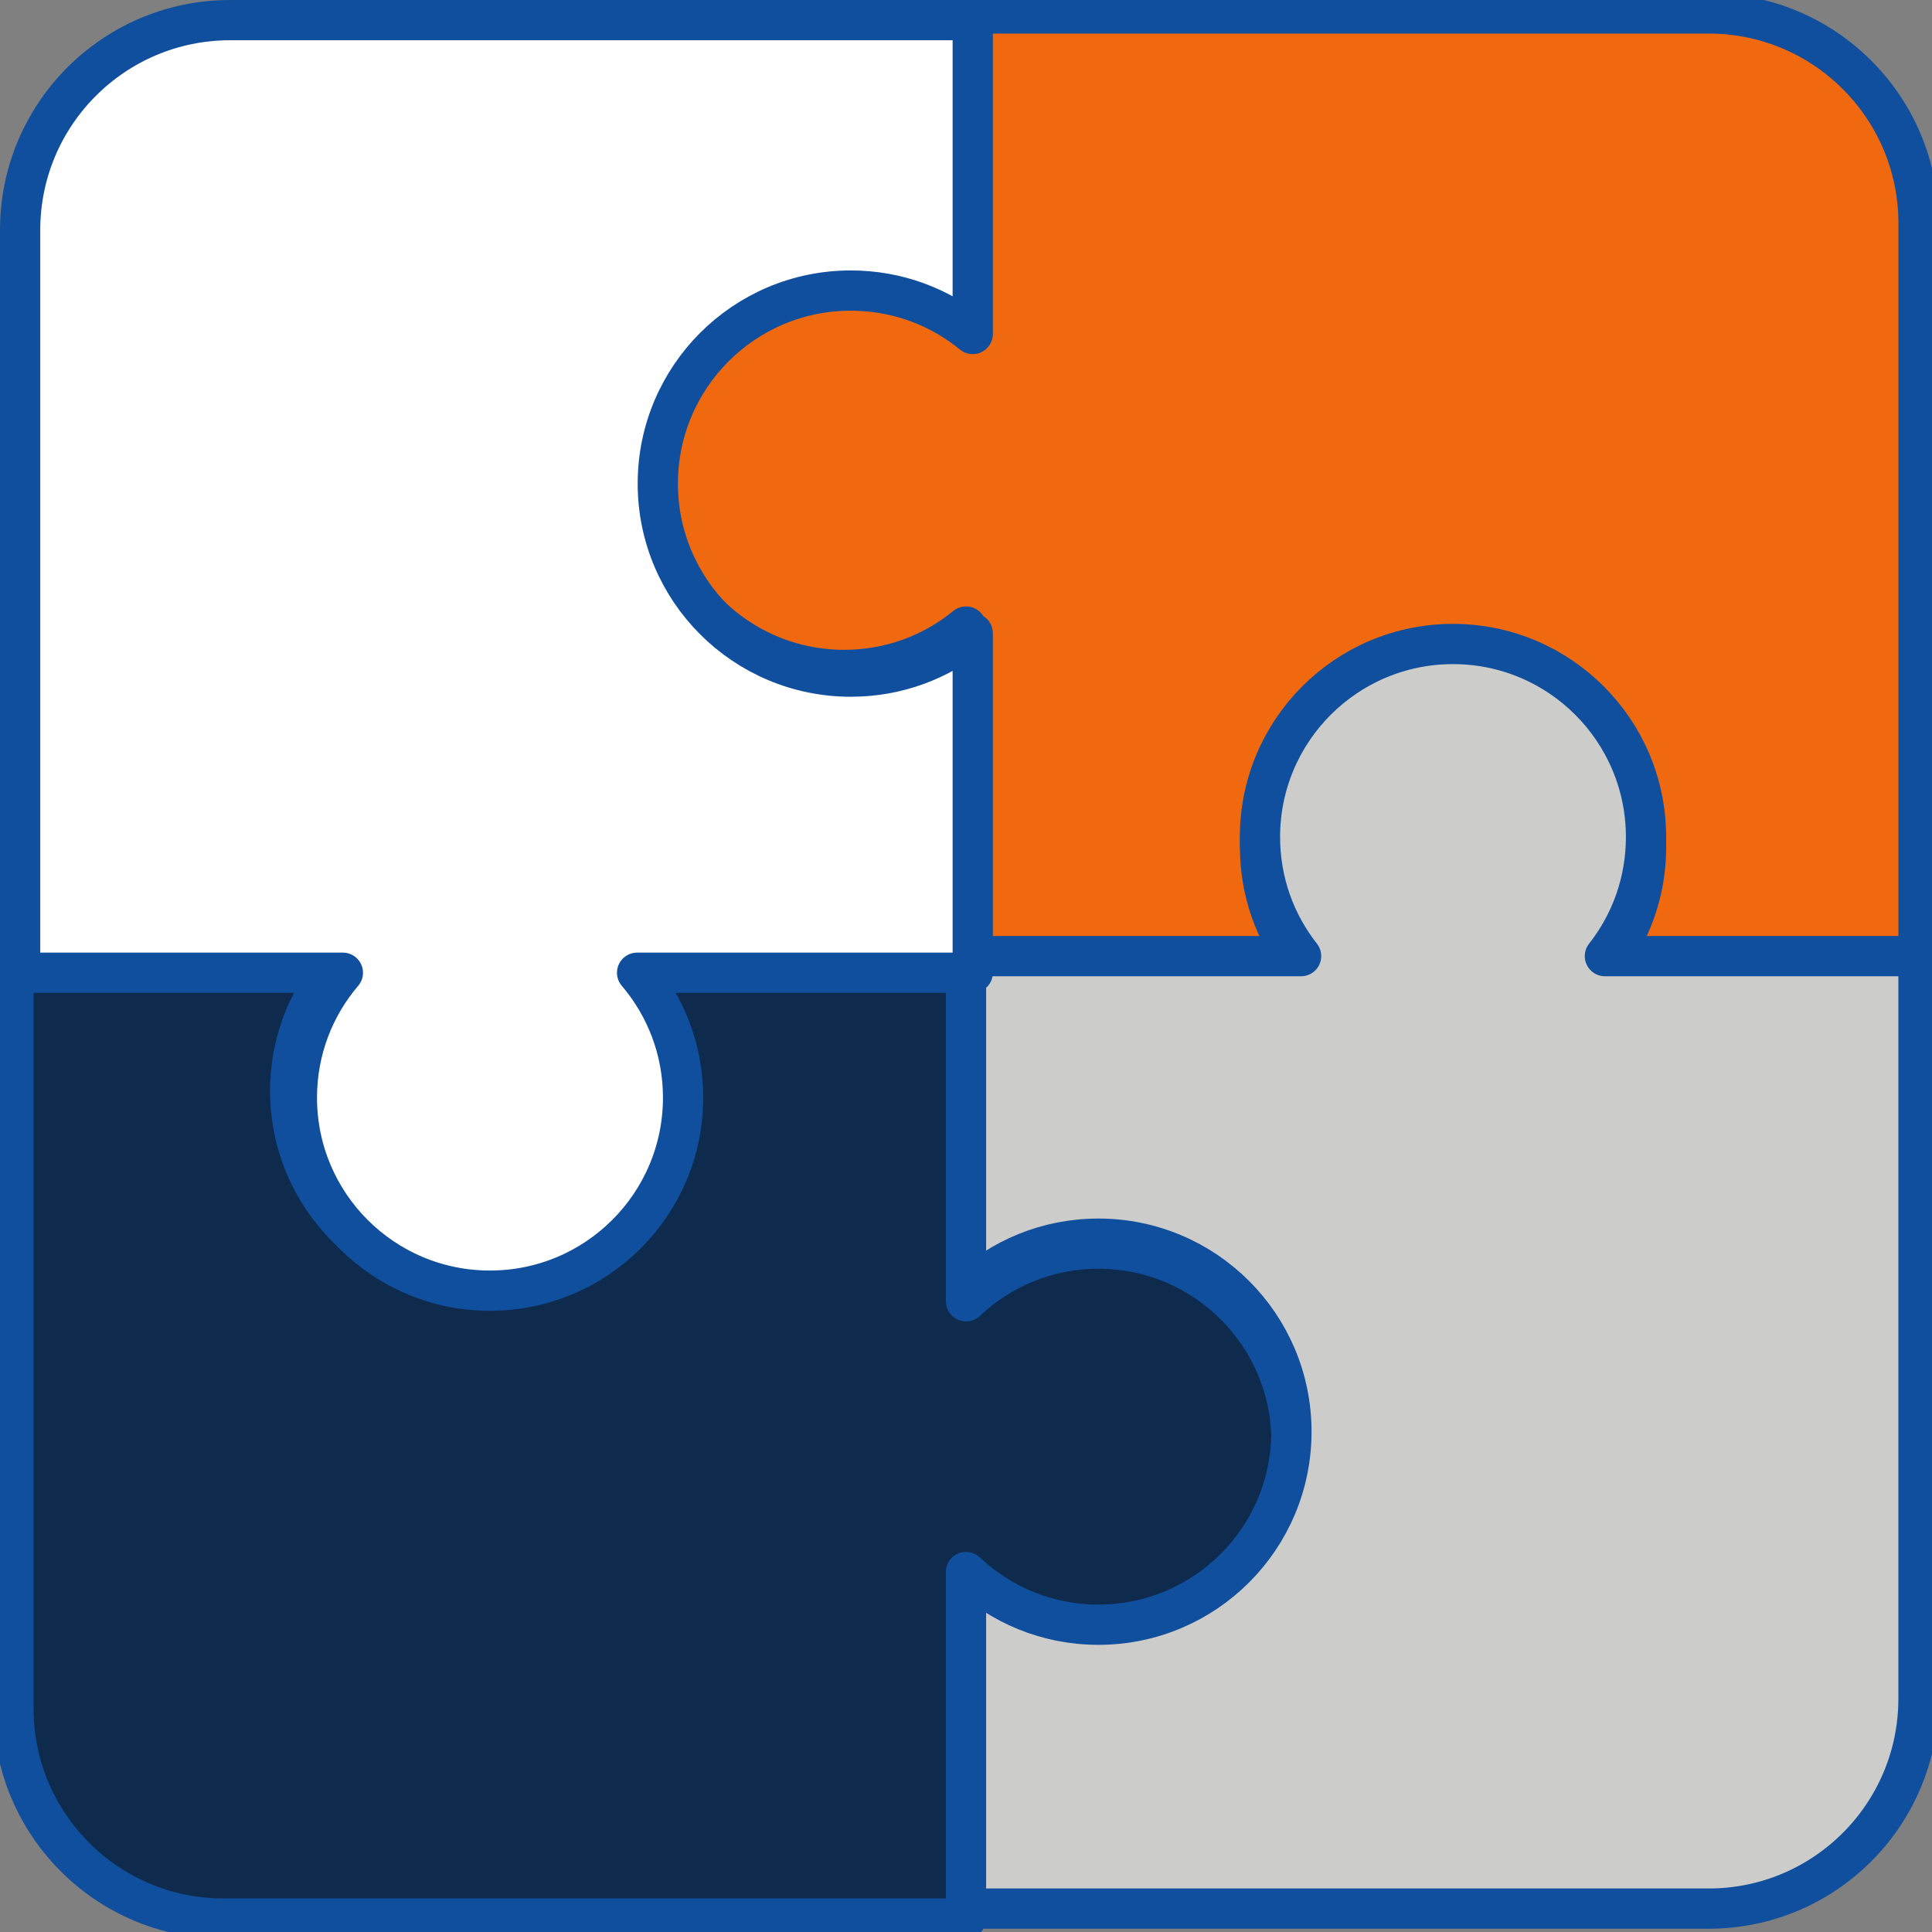
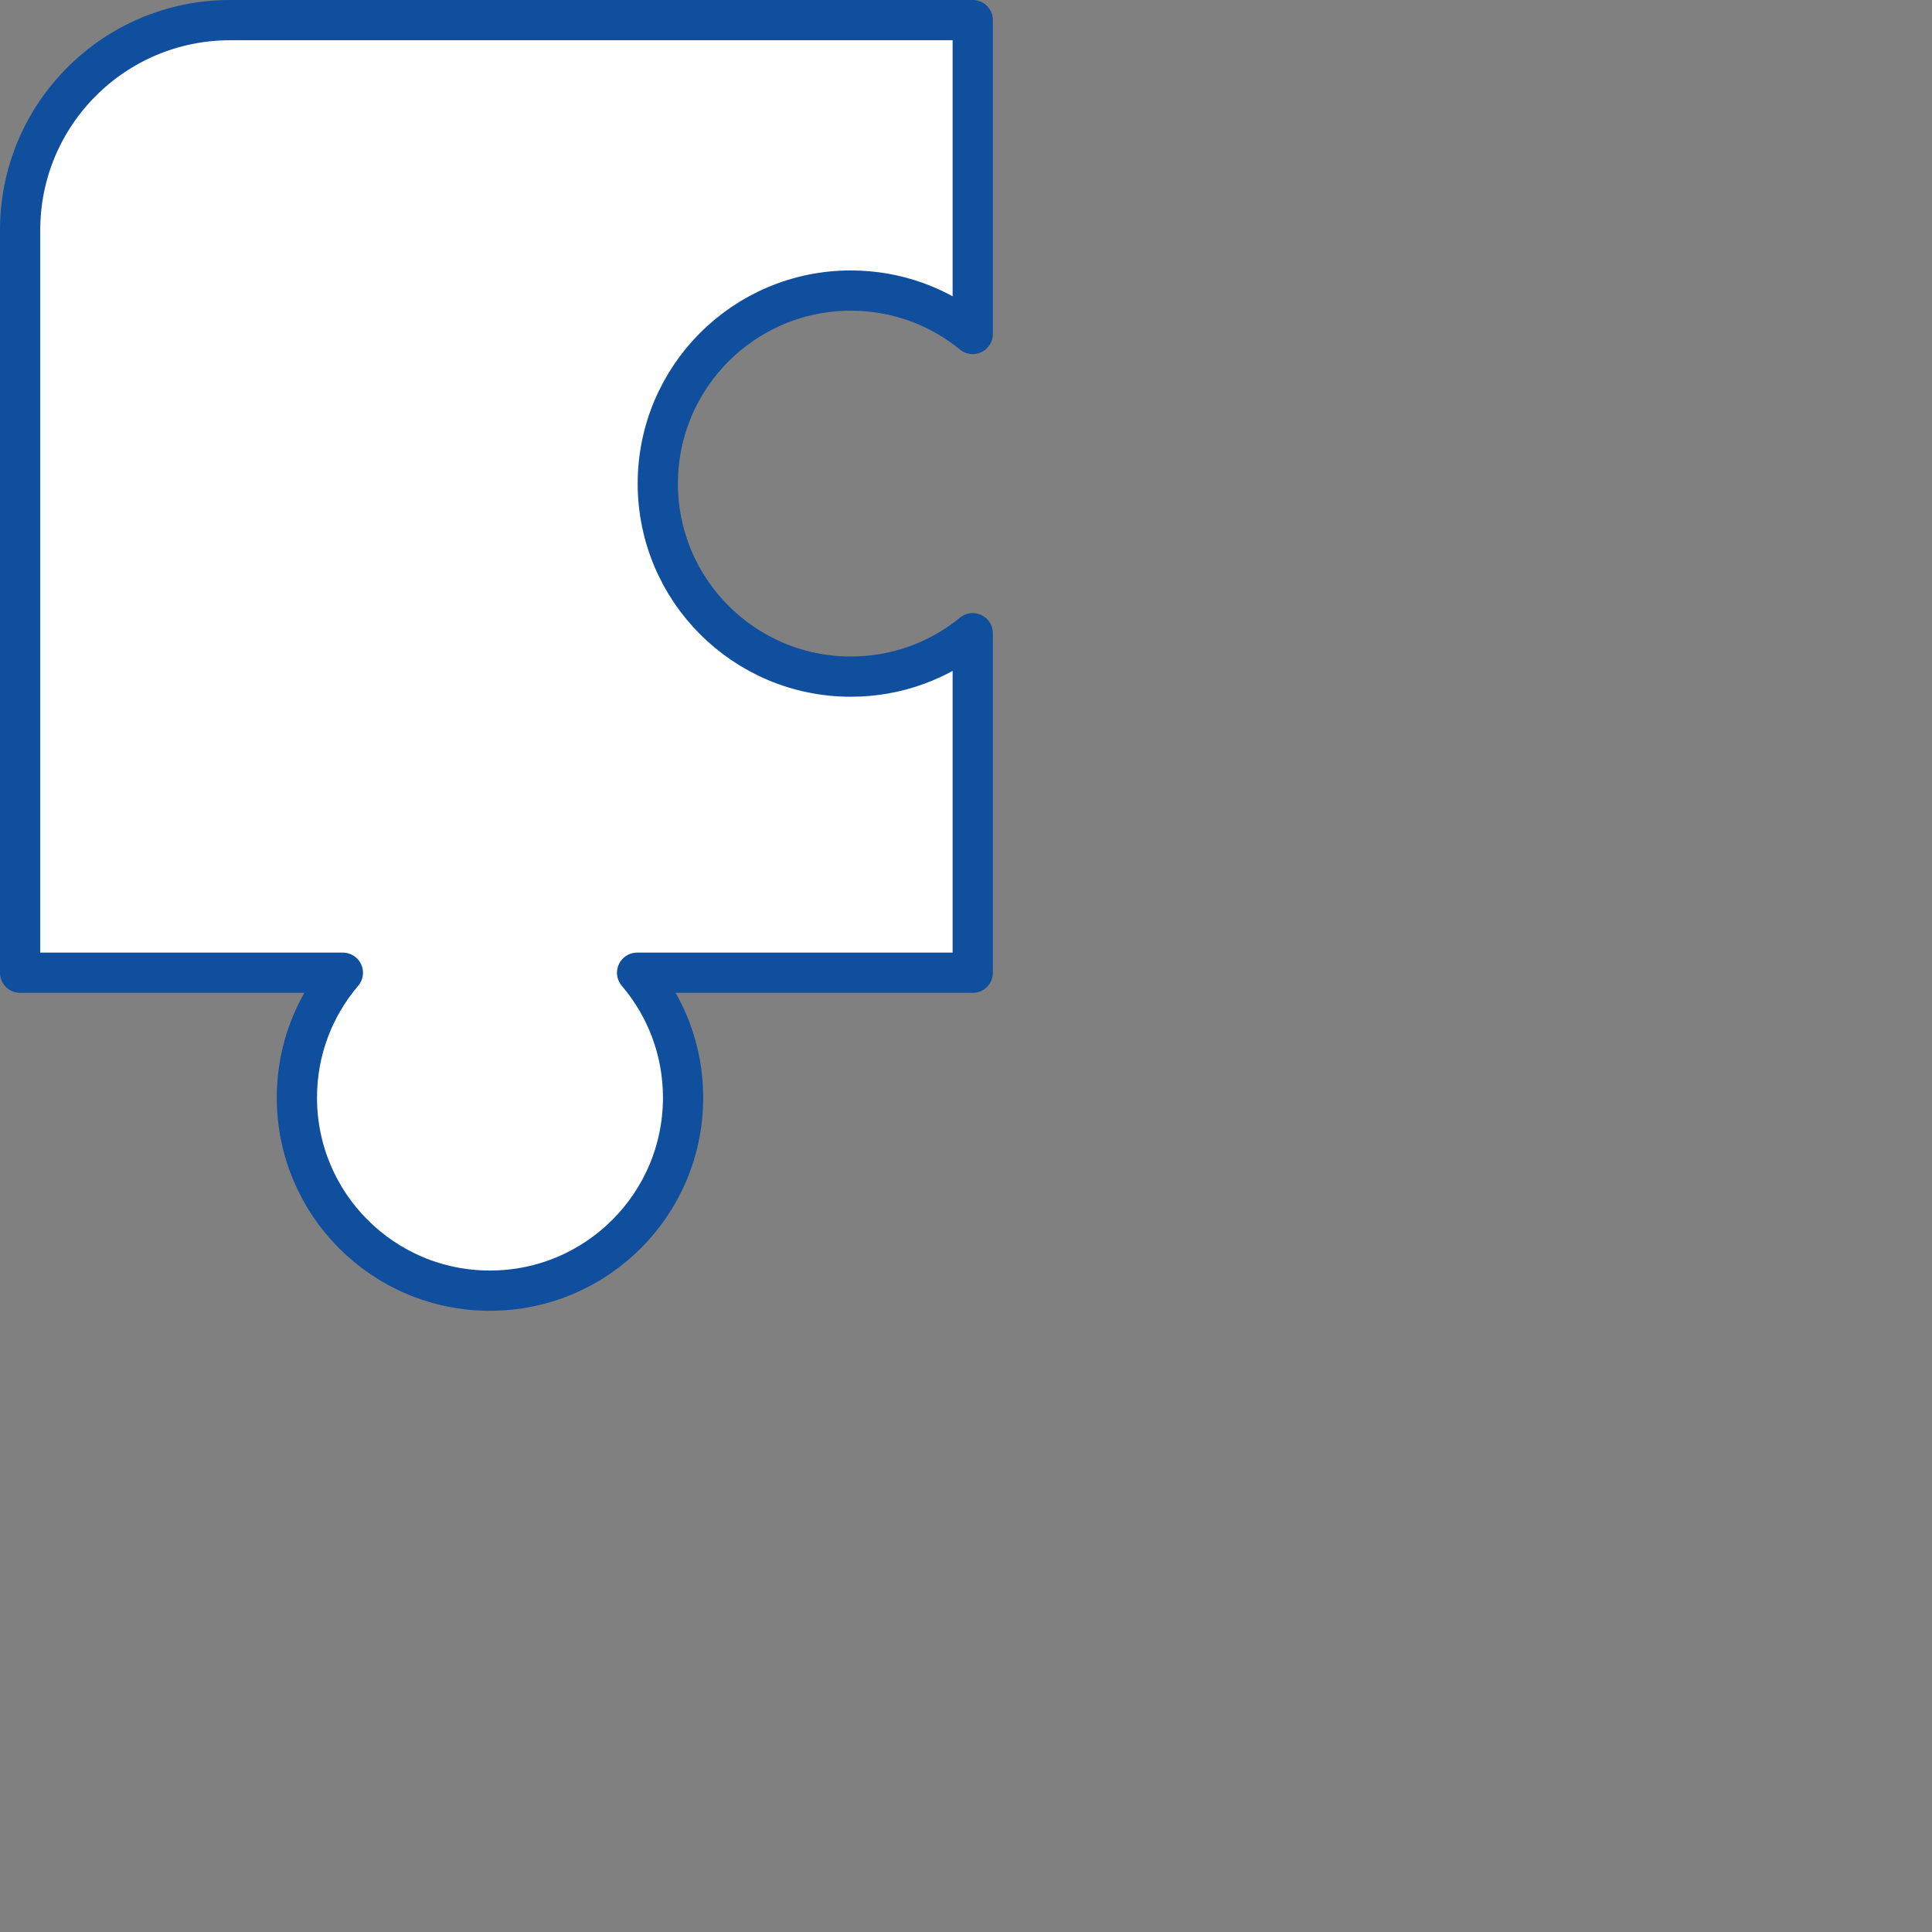
<svg xmlns="http://www.w3.org/2000/svg" width="96" height="96" viewBox="0 0 96 96" fill="none">
  <rect x="0" y="0" width="96" height="96" fill="#808080" stroke="none" />
  <g clip-path="url(#clip0_1539_14815)">
-     <path d="M95.332 11.101V48.003H79.749C81.032 46.374 81.793 44.323 81.793 42.086C81.793 36.789 77.499 32.494 72.202 32.494C66.906 32.494 62.611 36.789 62.611 42.086C62.611 44.323 63.372 46.374 64.655 48.003H48.003V31.132C46.354 32.481 44.25 33.289 41.945 33.289C36.649 33.289 32.354 28.994 32.354 23.698C32.354 18.401 36.649 14.107 41.945 14.107C44.25 14.107 46.354 14.915 48.003 16.264V0.668H84.906C90.663 0.668 95.332 5.337 95.332 11.101Z" fill="#F0690F" stroke="#104F9E" stroke-width="2" stroke-linejoin="round" />
-     <path d="M64.174 71.634C64.174 76.931 59.879 81.226 54.582 81.226C52.031 81.226 49.72 80.231 48.003 78.608V95.332H11.101C5.343 95.332 0.668 90.663 0.668 84.899V48.003H16.705C15.282 49.673 14.42 51.837 14.42 54.208C14.42 59.505 18.715 63.8 24.012 63.8C29.308 63.8 33.61 59.505 33.61 54.208C33.61 51.837 32.748 49.673 31.326 48.003H48.003V64.661C49.72 63.038 52.031 62.043 54.582 62.043C59.879 62.043 64.174 66.338 64.174 71.634Z" fill="#0E2B4D" stroke="#104F9E" stroke-width="2" stroke-linejoin="round" />
-     <path d="M95.329 47.509V84.405C95.329 90.169 90.66 94.838 84.903 94.838H48V78.113C49.717 79.736 52.028 80.731 54.579 80.731C59.876 80.731 64.17 76.437 64.17 71.14C64.17 65.844 59.876 61.549 54.579 61.549C52.028 61.549 49.717 62.544 48 64.167V47.509H64.651C63.369 45.879 62.607 43.829 62.607 41.591C62.607 36.295 66.902 32 72.199 32C77.495 32 81.79 36.295 81.79 41.591C81.79 43.829 81.029 45.879 79.746 47.509H95.329Z" fill="#CCCCCB" stroke="#104F9E" stroke-width="2" stroke-linejoin="round" />
    <path d="M32.686 24.03C32.686 29.326 36.981 33.621 42.277 33.621C44.582 33.621 46.686 32.813 48.335 31.464V48.335H31.657C33.08 50.005 33.942 52.169 33.942 54.54C33.942 59.837 29.647 64.132 24.344 64.132C19.041 64.132 14.752 59.837 14.752 54.54C14.752 52.169 15.614 50.005 17.037 48.335H1V11.433C1 5.669 5.675 1 11.433 1H48.335V16.596C46.686 15.247 44.582 14.438 42.277 14.438C36.981 14.438 32.686 18.733 32.686 24.03Z" fill="white" stroke="#104F9E" stroke-width="2" stroke-linejoin="round" />
  </g>
  <defs>
    <clipPath id="clip0_1539_14815">
      <rect width="96" height="96" fill="white" />
    </clipPath>
  </defs>
</svg>